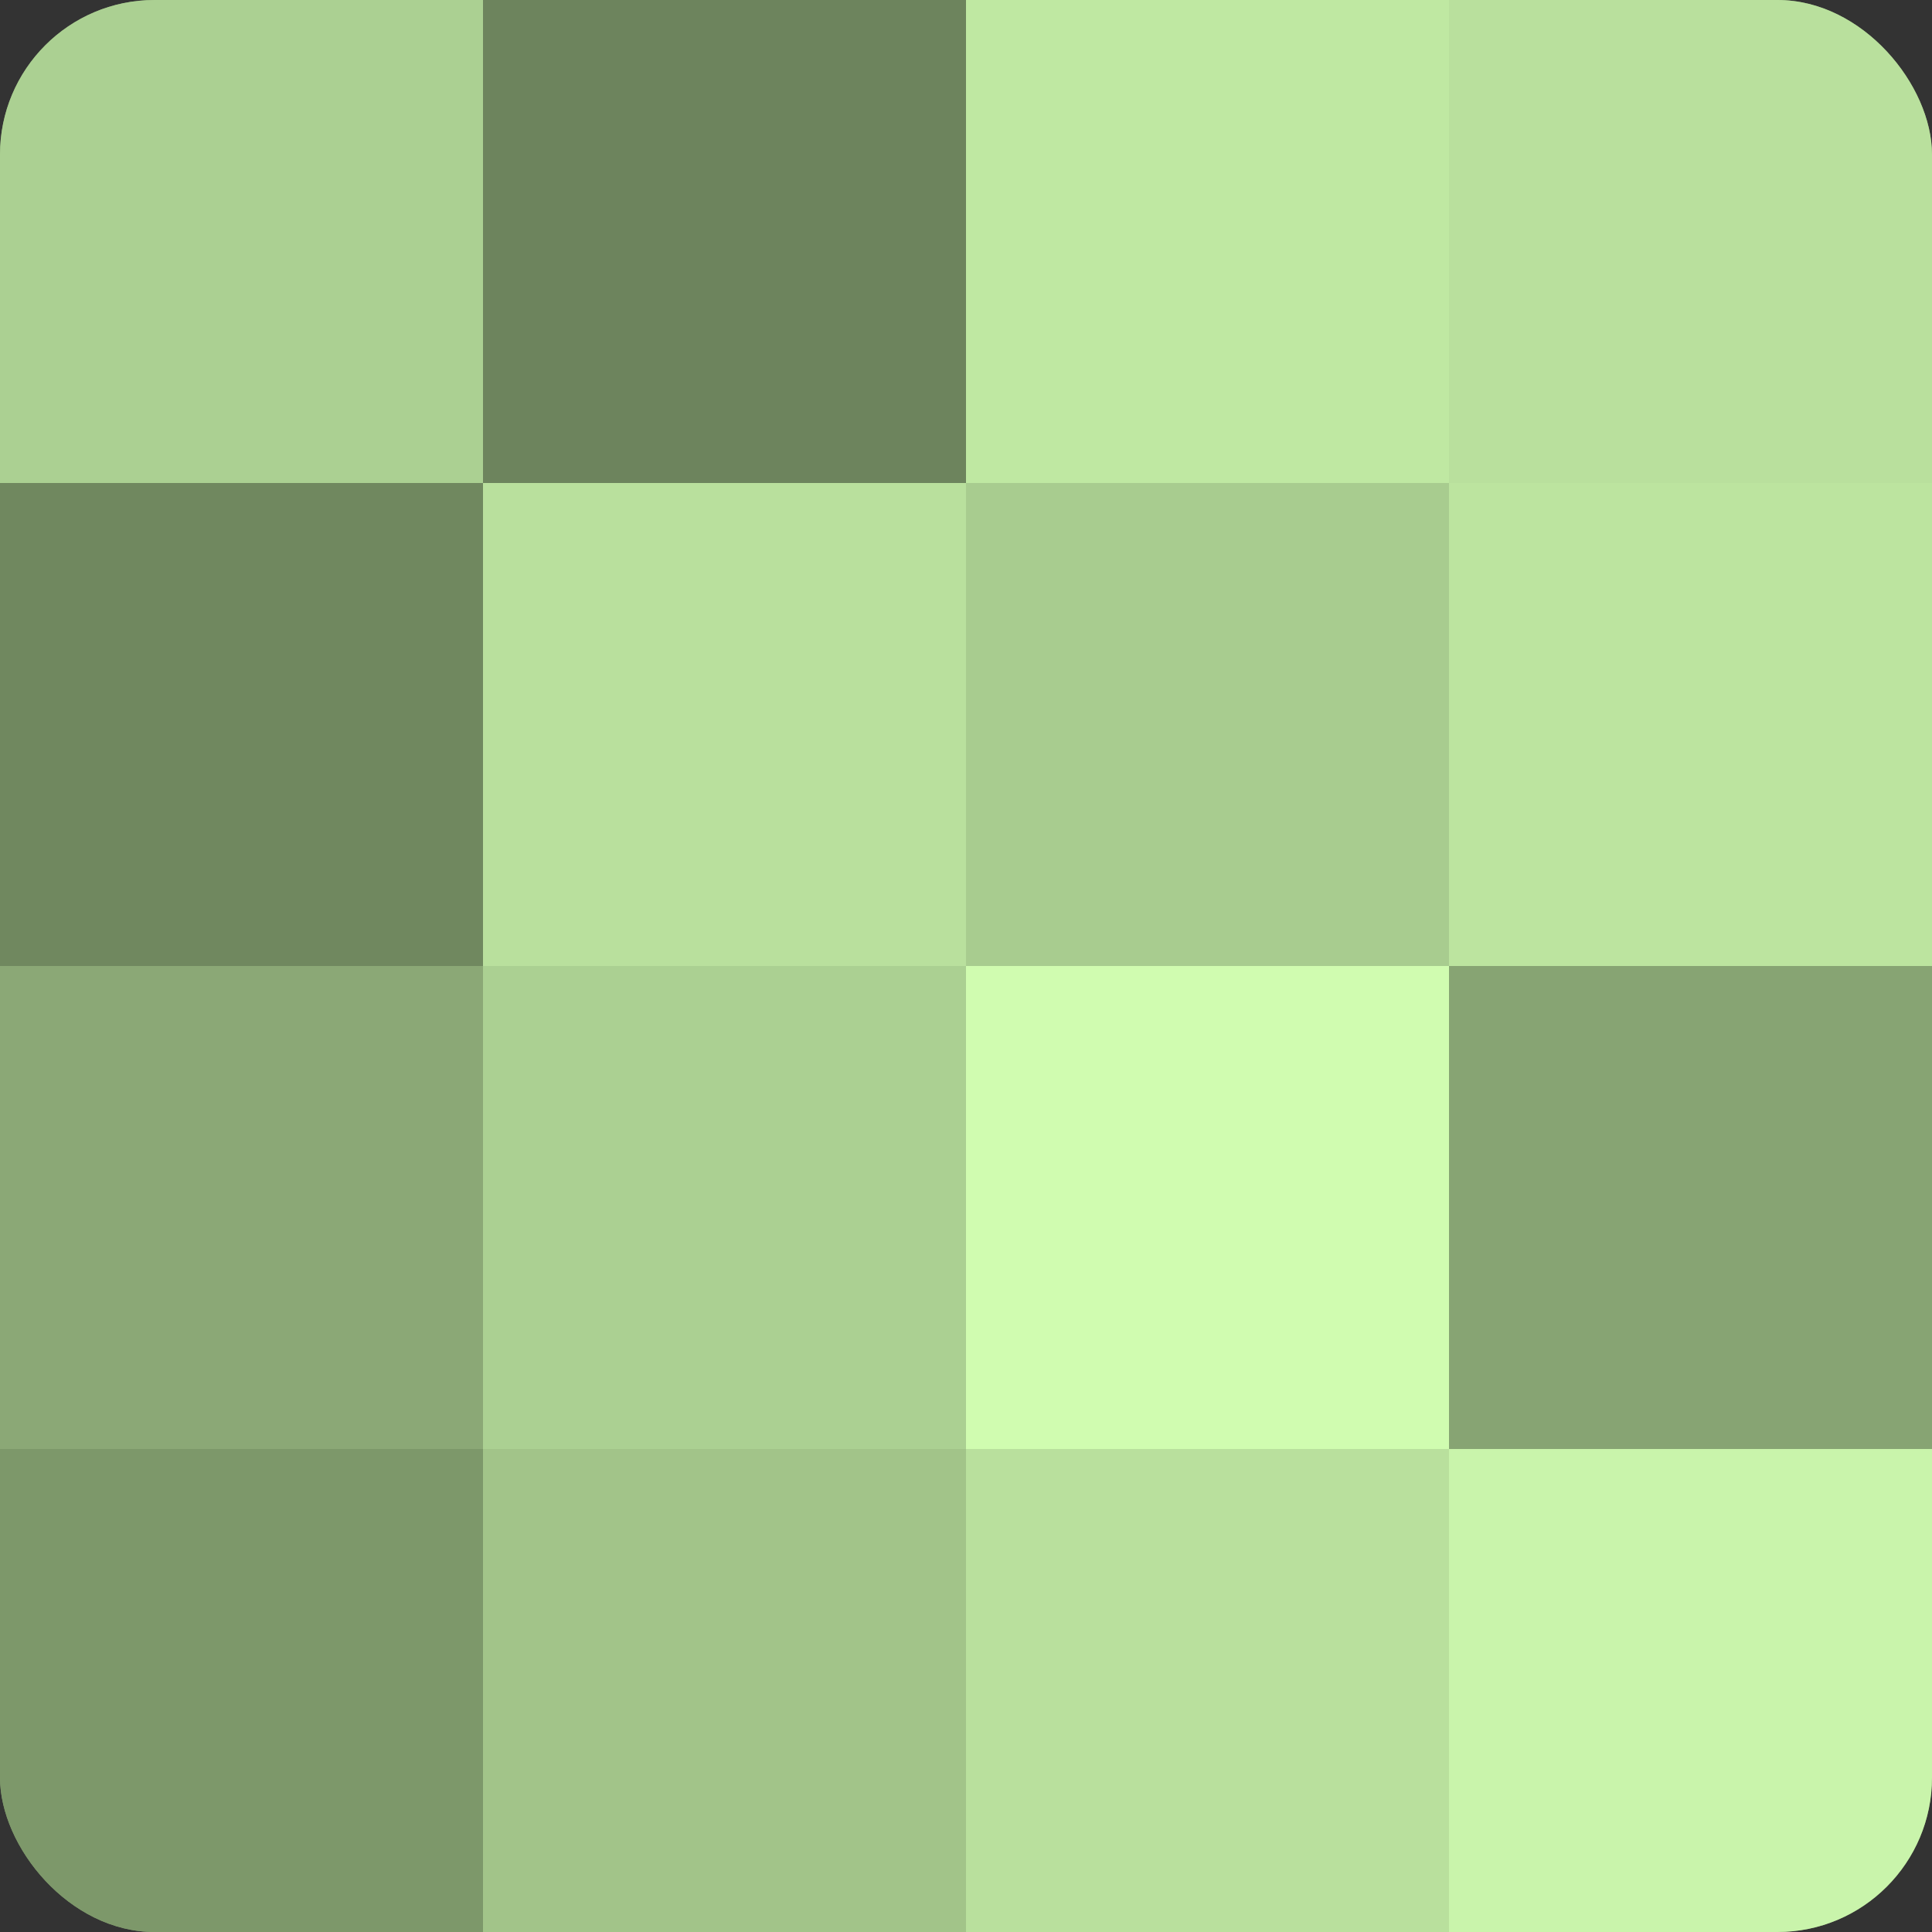
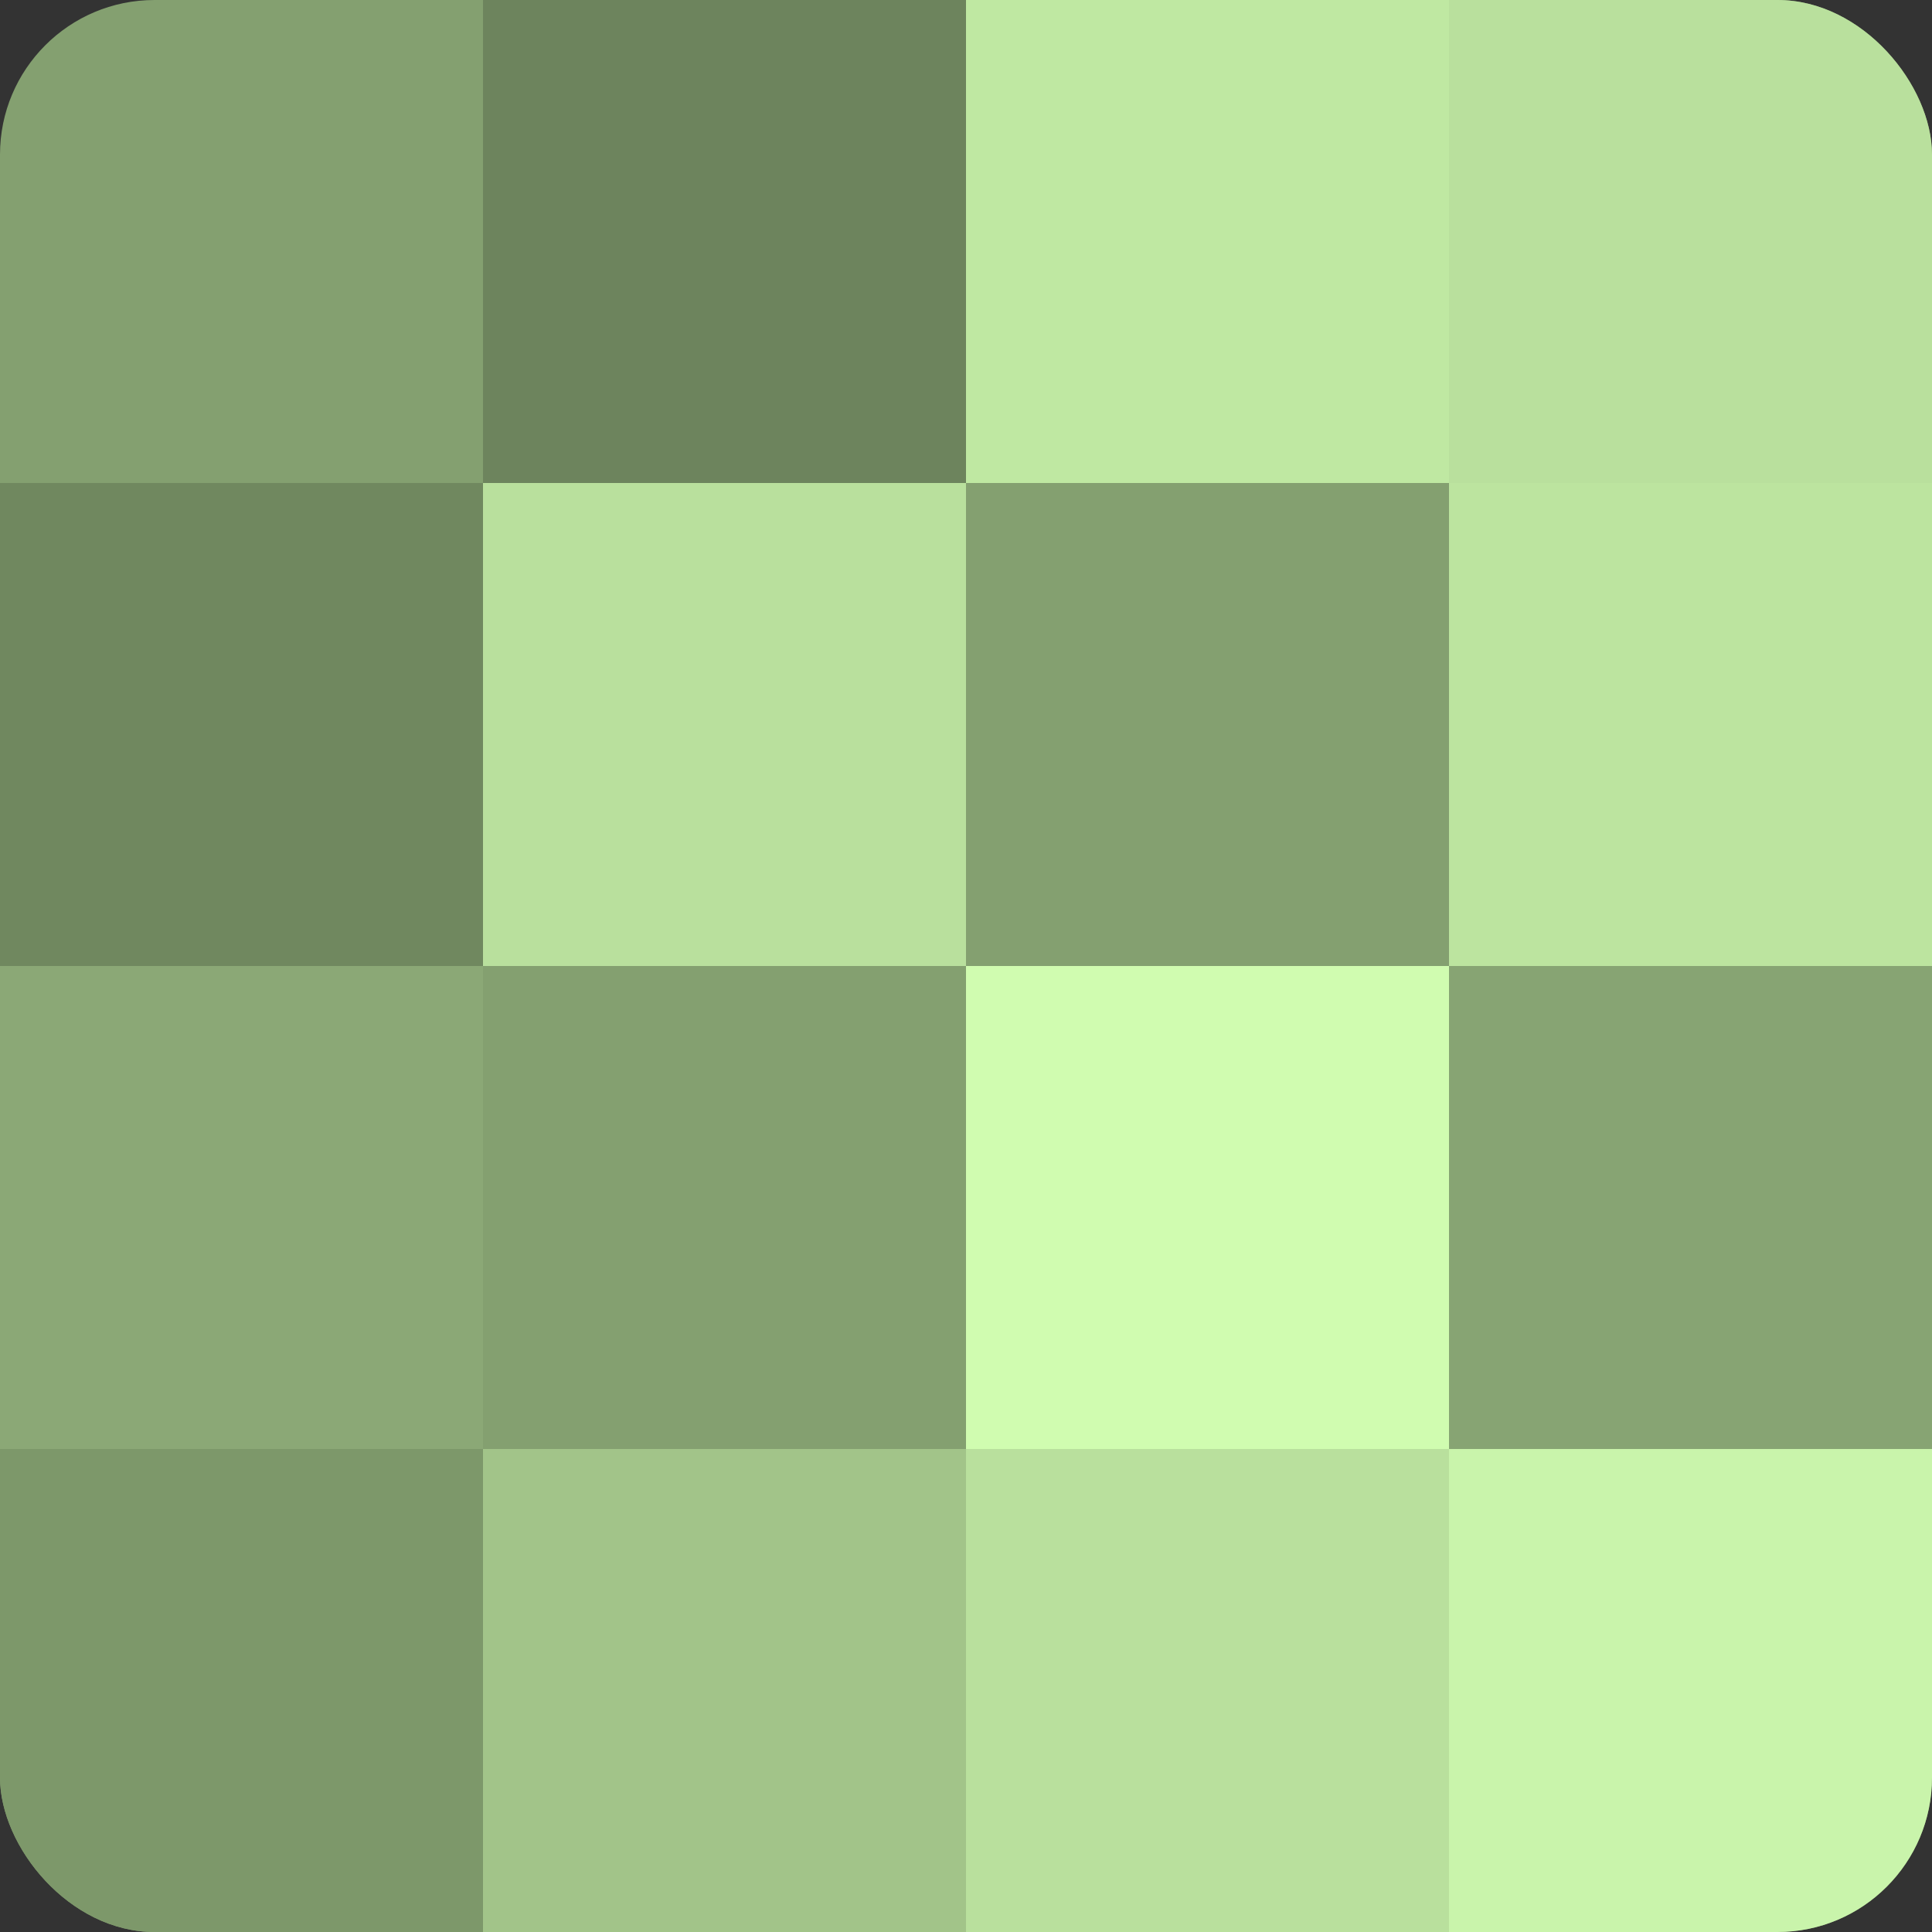
<svg xmlns="http://www.w3.org/2000/svg" width="60" height="60" viewBox="0 0 100 100" preserveAspectRatio="xMidYMid meet">
  <rect x="0" y="0" width="100" height="100" fill="#333333" stroke="none" />
  <defs>
    <clipPath id="c" width="100" height="100">
      <rect width="100" height="100" rx="8" ry="8" />
    </clipPath>
  </defs>
  <g clip-path="url(#c)">
    <rect width="100" height="100" fill="#84a070" />
-     <rect width="25" height="25" fill="#abd092" />
    <rect y="25" width="25" height="25" fill="#70885f" />
    <rect y="50" width="25" height="25" fill="#8ba876" />
    <rect y="75" width="25" height="25" fill="#7d986a" />
    <rect x="25" width="25" height="25" fill="#6d845d" />
    <rect x="25" y="25" width="25" height="25" fill="#b9e09d" />
-     <rect x="25" y="50" width="25" height="25" fill="#abd092" />
    <rect x="25" y="75" width="25" height="25" fill="#a2c489" />
    <rect x="50" width="25" height="25" fill="#bfe8a2" />
-     <rect x="50" y="25" width="25" height="25" fill="#a8cc8f" />
    <rect x="50" y="50" width="25" height="25" fill="#d0fcb0" />
    <rect x="50" y="75" width="25" height="25" fill="#b9e09d" />
    <rect x="75" width="25" height="25" fill="#b9e09d" />
    <rect x="75" y="25" width="25" height="25" fill="#bce49f" />
    <rect x="75" y="50" width="25" height="25" fill="#87a473" />
    <rect x="75" y="75" width="25" height="25" fill="#c9f4ab" />
  </g>
</svg>